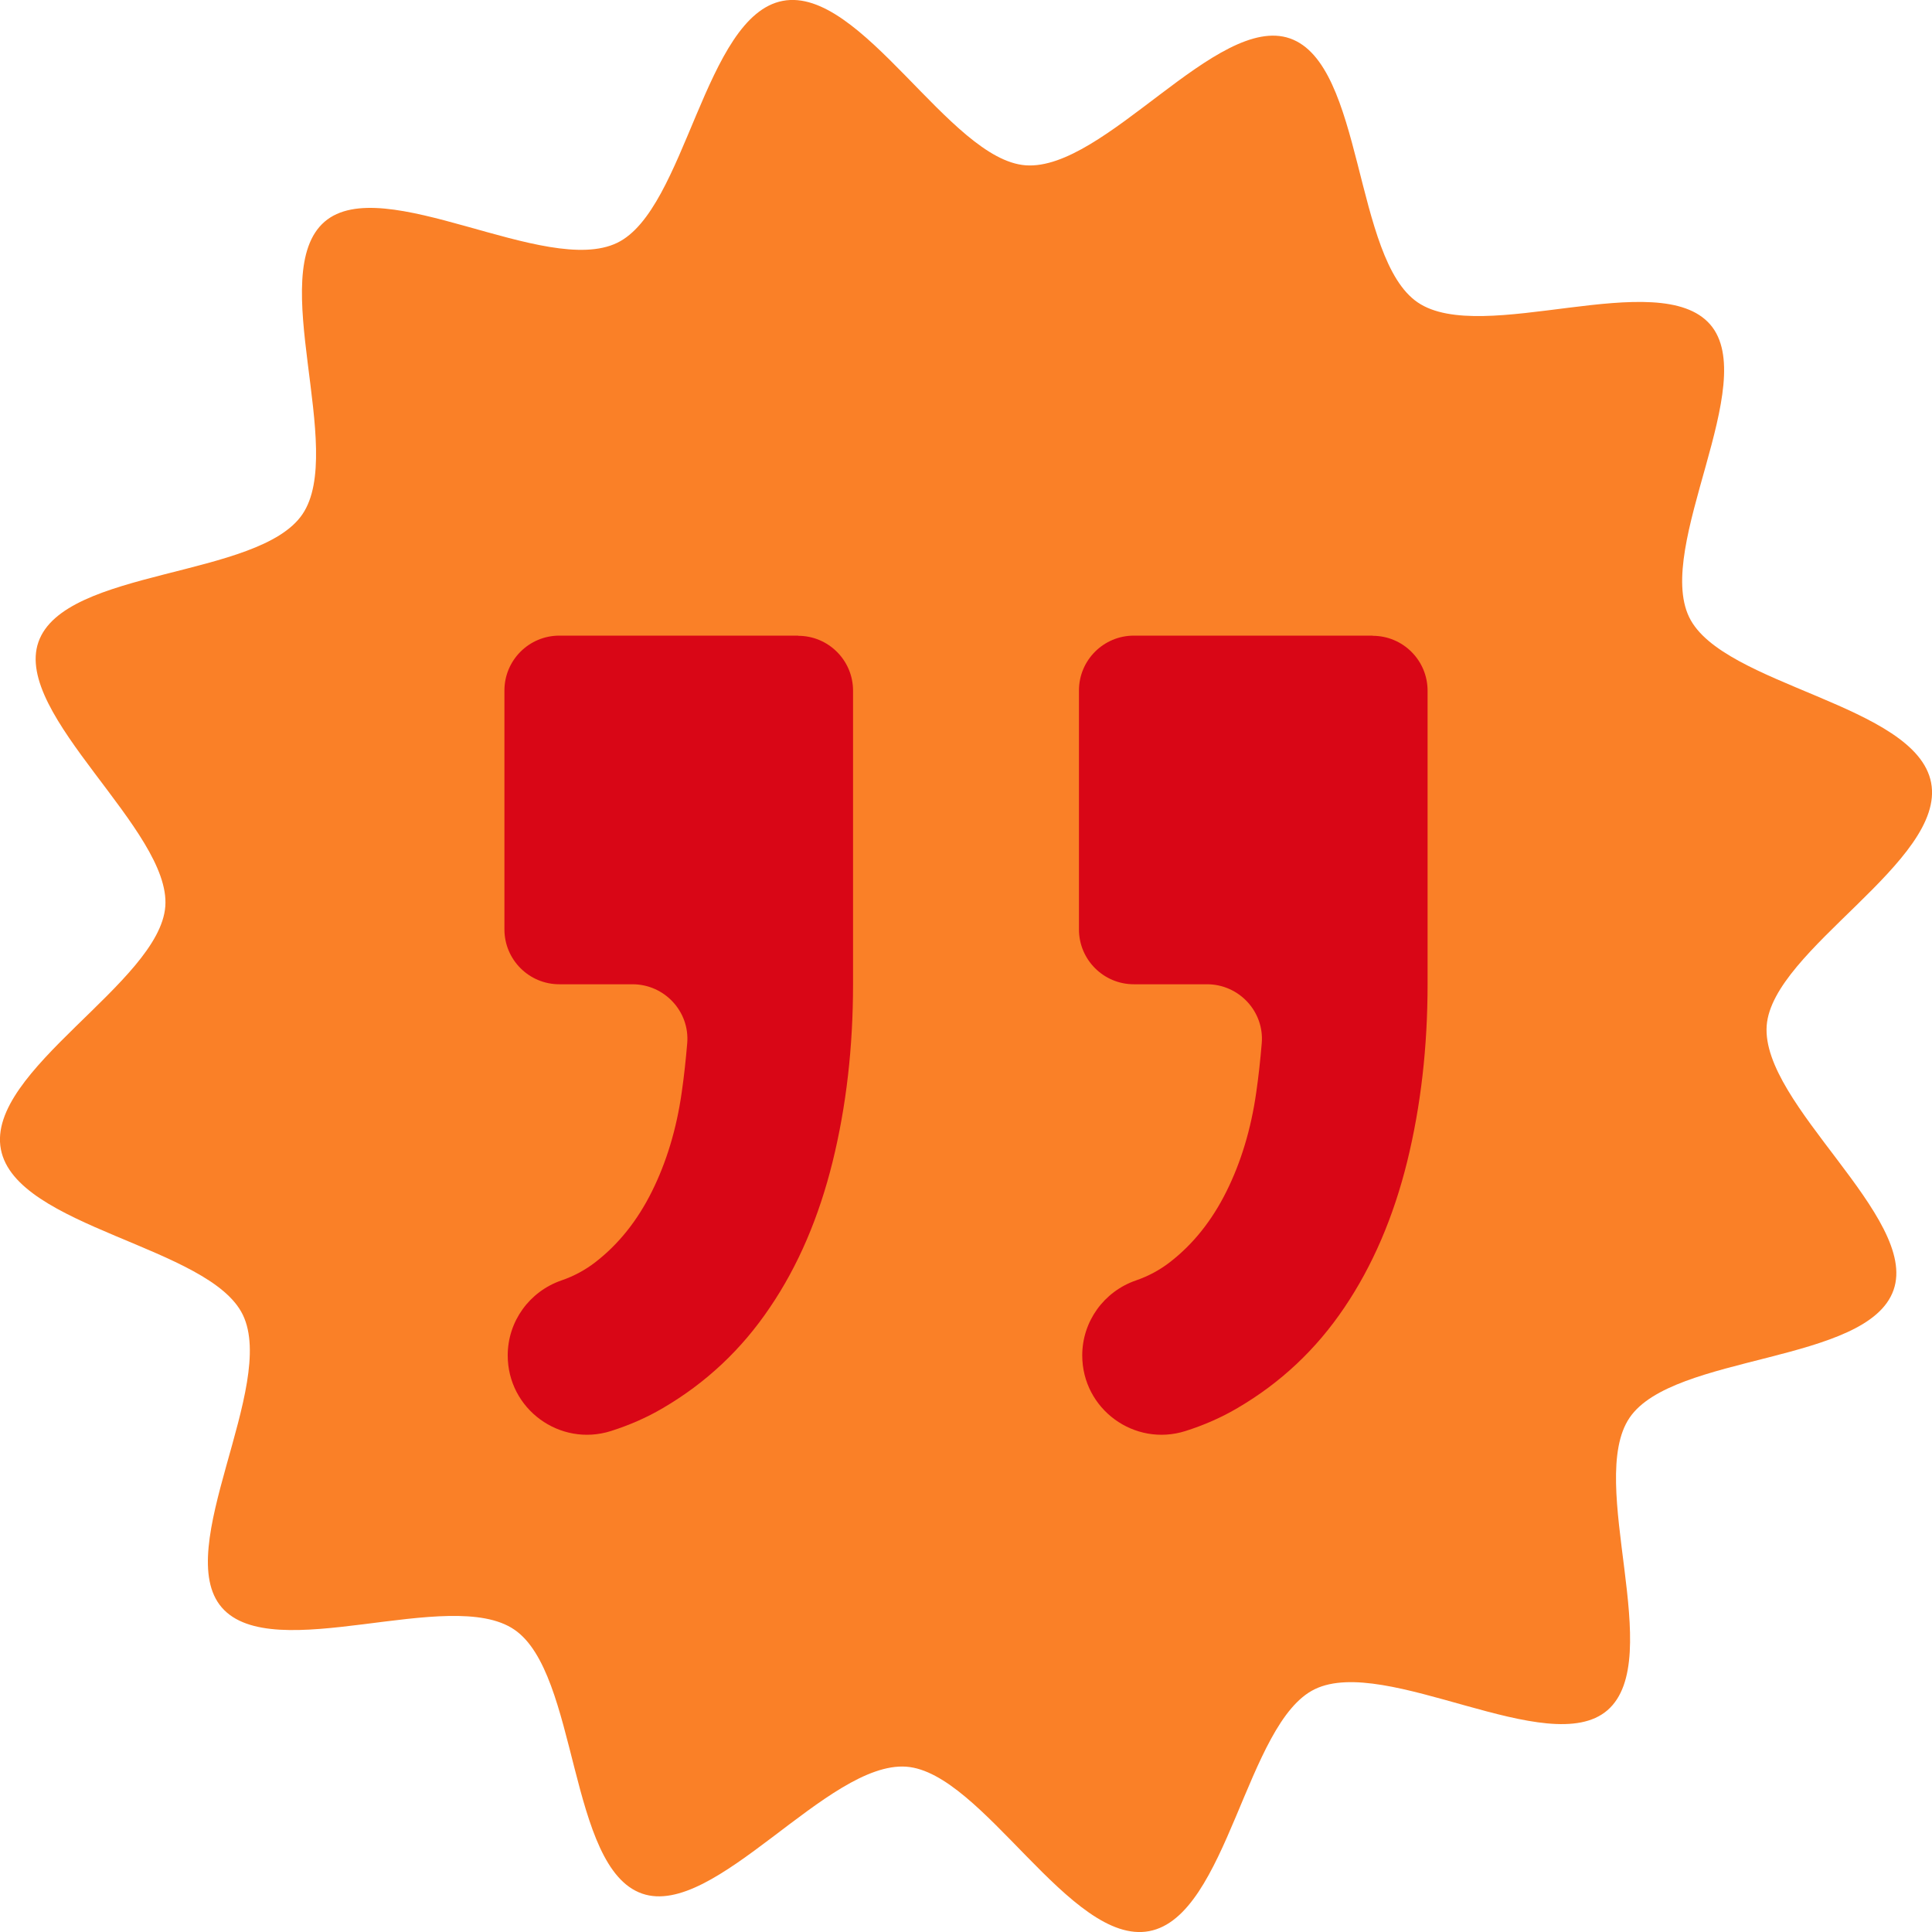
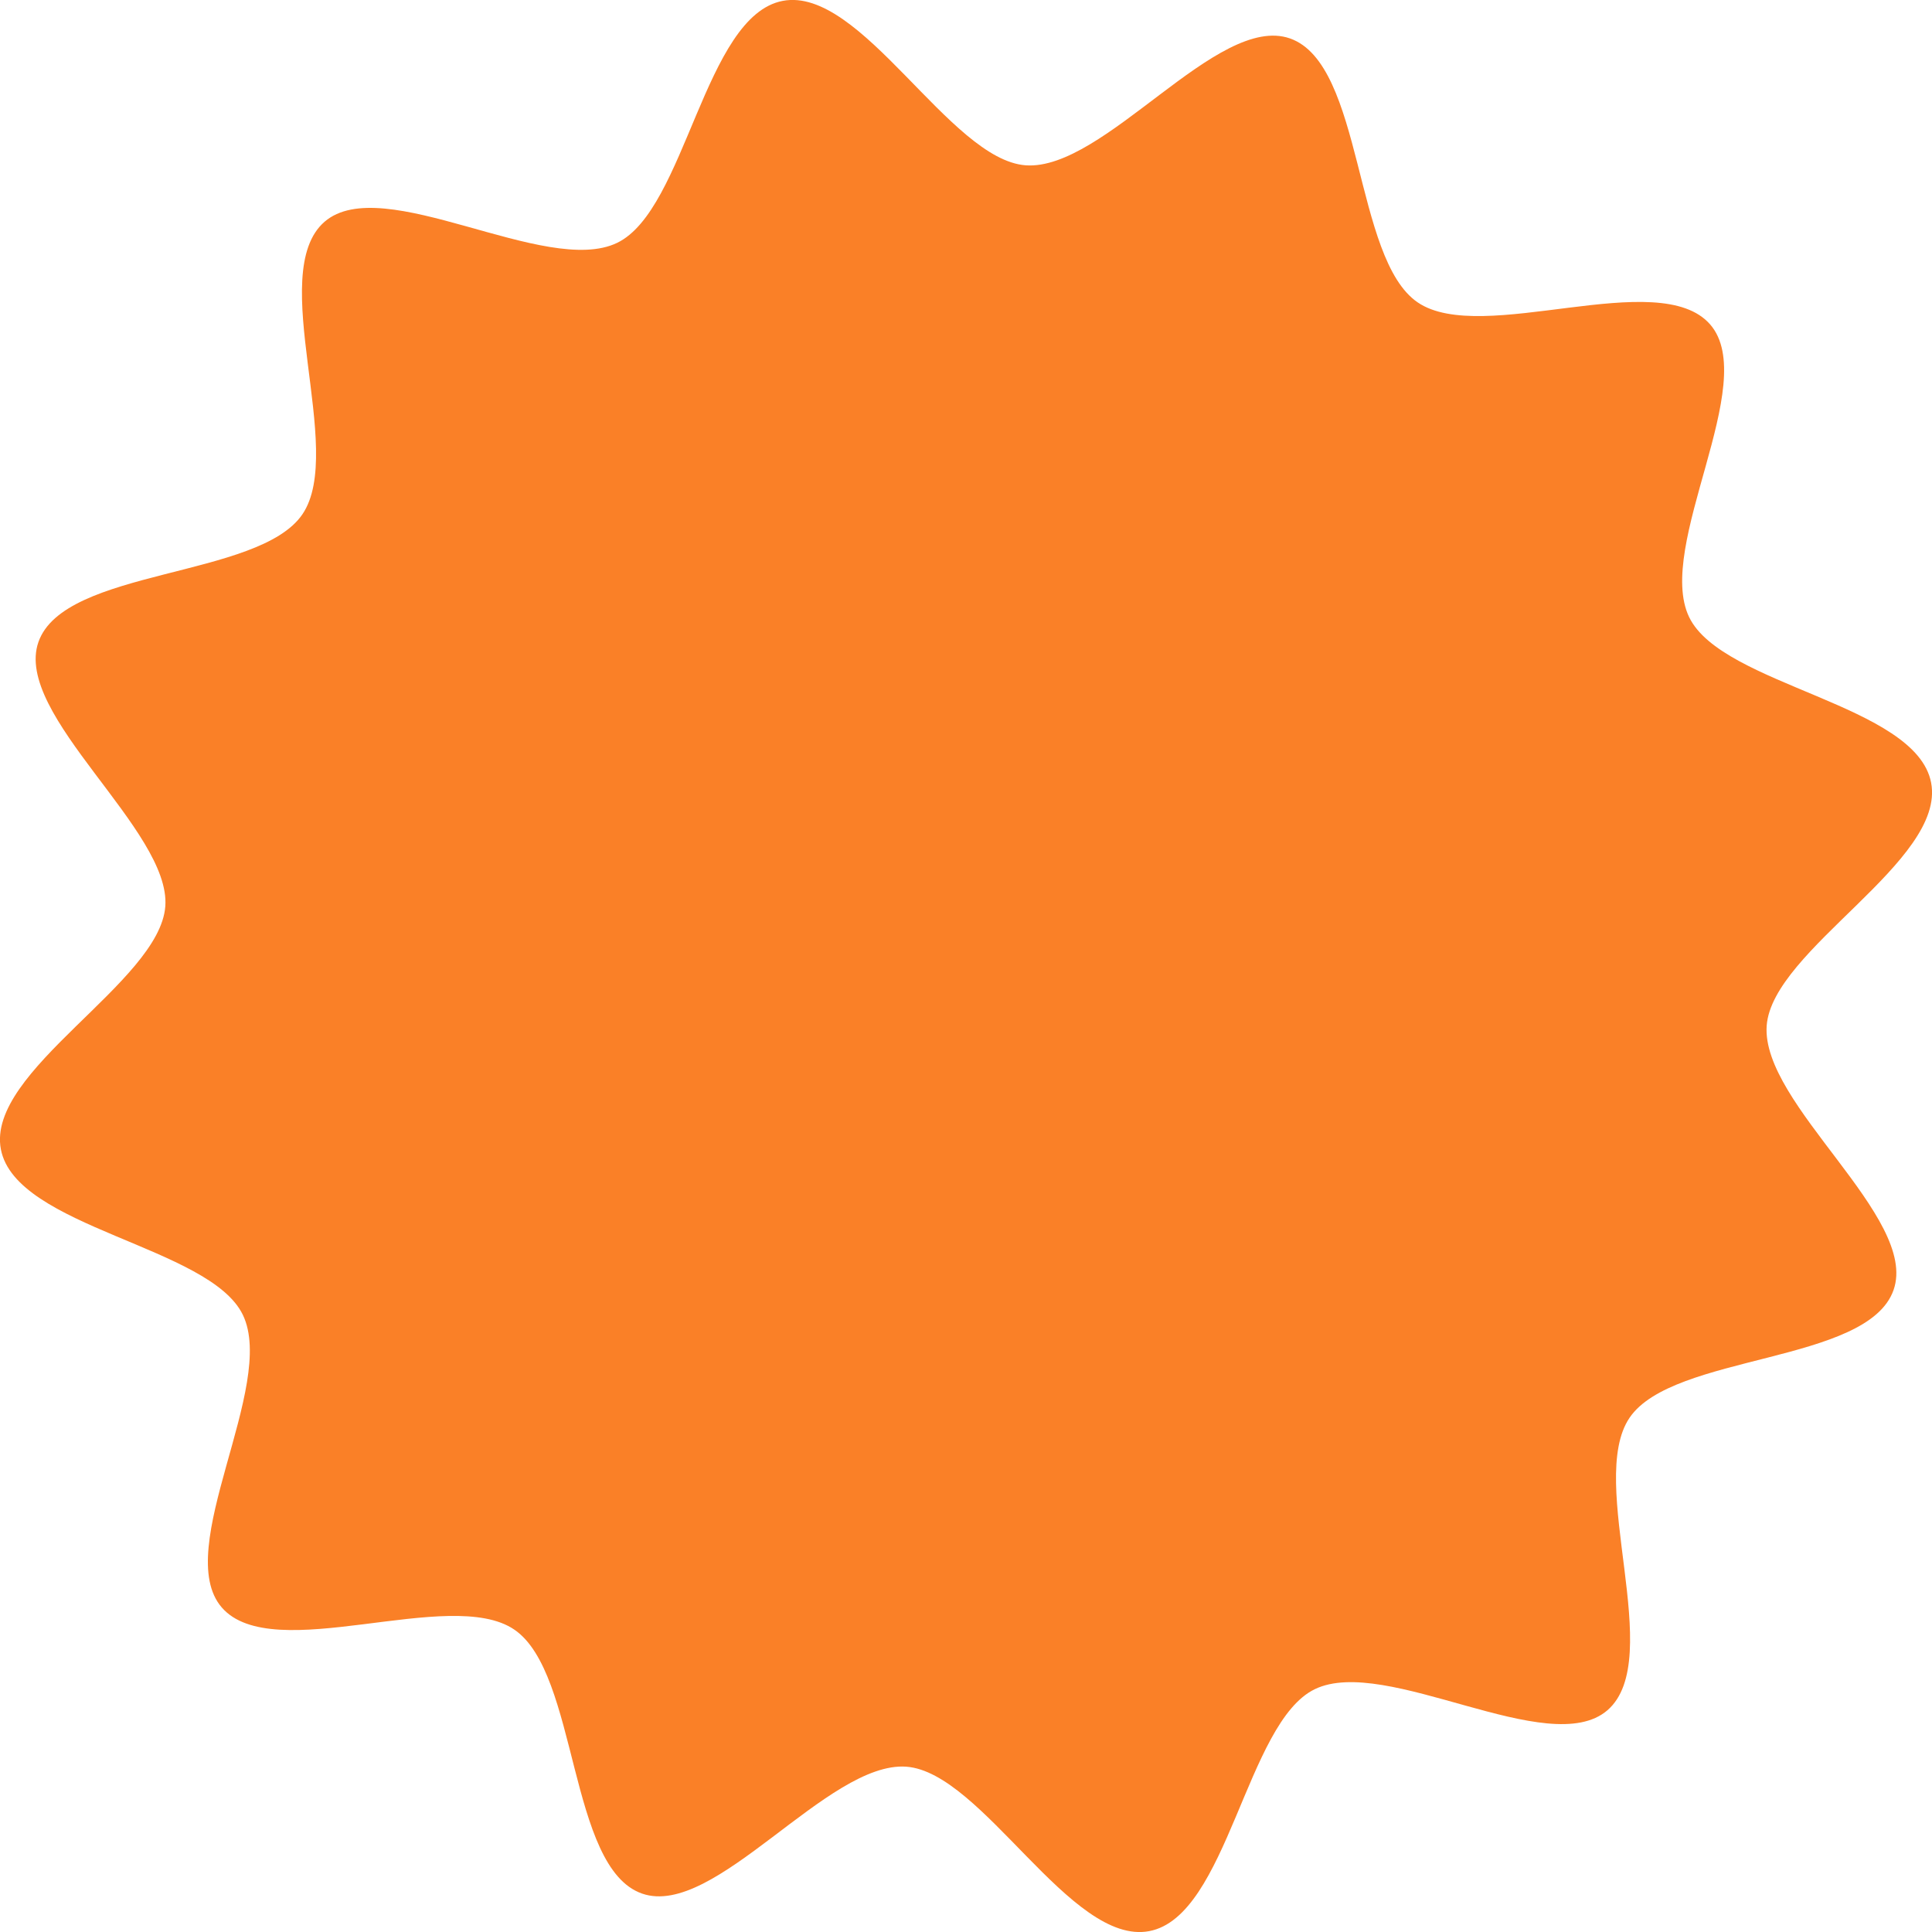
<svg xmlns="http://www.w3.org/2000/svg" viewBox="0 0 111.61 111.61" id="Layer_1">
  <defs>
    <style>.cls-1{fill:#fa8027;}.cls-2{fill:#d90616;}</style>
  </defs>
  <g id="Vector">
    <path d="M111.56,45.22c.86,4.54-9.17,9.63-9.5,14.03-.33,4.55,8.8,11.07,7.33,15.27-1.49,4.27-12.73,3.67-15.25,7.38s2.14,13.94-1.28,16.9c-3.37,2.91-12.79-3.2-16.9-1.22-3.97,1.91-5.03,13.12-9.57,13.98-4.54.86-9.63-9.17-14.03-9.5-4.55-.33-11.07,8.8-15.27,7.33-4.27-1.49-3.67-12.73-7.38-15.25-3.71-2.53-13.94,2.14-16.9-1.28-2.91-3.37,3.2-12.79,1.22-16.9-1.91-3.97-13.12-5.03-13.98-9.57-.86-4.54,9.17-9.63,9.5-14.03S.75,41.3,2.22,37.09c1.49-4.27,12.73-3.67,15.25-7.38,2.53-3.71-2.14-13.94,1.28-16.9,3.37-2.91,12.79,3.2,16.9,1.22,3.97-1.91,5.03-13.12,9.57-13.98,4.54-.86,9.63,9.17,14.03,9.5,4.55.33,11.07-8.8,15.27-7.33,4.27,1.49,3.67,12.73,7.38,15.25,3.71,2.53,13.94-2.14,16.9,1.28,2.91,3.37-3.2,12.79-1.22,16.9,1.91,3.97,13.12,5.03,13.98,9.57Z" class="cls-1" />
  </g>
-   <path d="M46.11,36.73c1.75,0,3.17,1.42,3.17,3.17v16.96c0,3.63-.39,7.04-1.18,10.25-.79,3.2-1.99,6.02-3.63,8.43-1.63,2.42-3.69,4.35-6.17,5.8-.93.55-1.94.99-3.01,1.33-2.95.93-5.96-1.27-5.96-4.37h0c0-1.96,1.25-3.69,3.1-4.33.73-.25,1.39-.61,1.97-1.06,1.33-1.03,2.42-2.39,3.26-4.08.84-1.69,1.42-3.6,1.72-5.71.14-.96.24-1.91.32-2.86.15-1.83-1.32-3.4-3.16-3.4h-4.23c-1.75,0-3.17-1.42-3.17-3.17v-13.8c0-1.75,1.42-3.17,3.17-3.17h13.8ZM79.3,36.73c1.75,0,3.17,1.42,3.17,3.17v16.96c0,3.63-.39,7.04-1.18,10.25-.79,3.2-2,6.02-3.63,8.43-1.63,2.42-3.69,4.35-6.17,5.8-.93.55-1.94.99-3.01,1.33-2.95.93-5.96-1.27-5.96-4.37h0c0-1.96,1.25-3.69,3.1-4.33.73-.25,1.39-.61,1.97-1.06,1.33-1.03,2.42-2.39,3.26-4.08.84-1.69,1.42-3.6,1.72-5.71.14-.96.24-1.91.32-2.86.15-1.83-1.32-3.4-3.16-3.4h-4.23c-1.75,0-3.17-1.42-3.17-3.17v-13.8c0-1.75,1.42-3.17,3.17-3.17h13.8Z" class="cls-2" />
</svg>